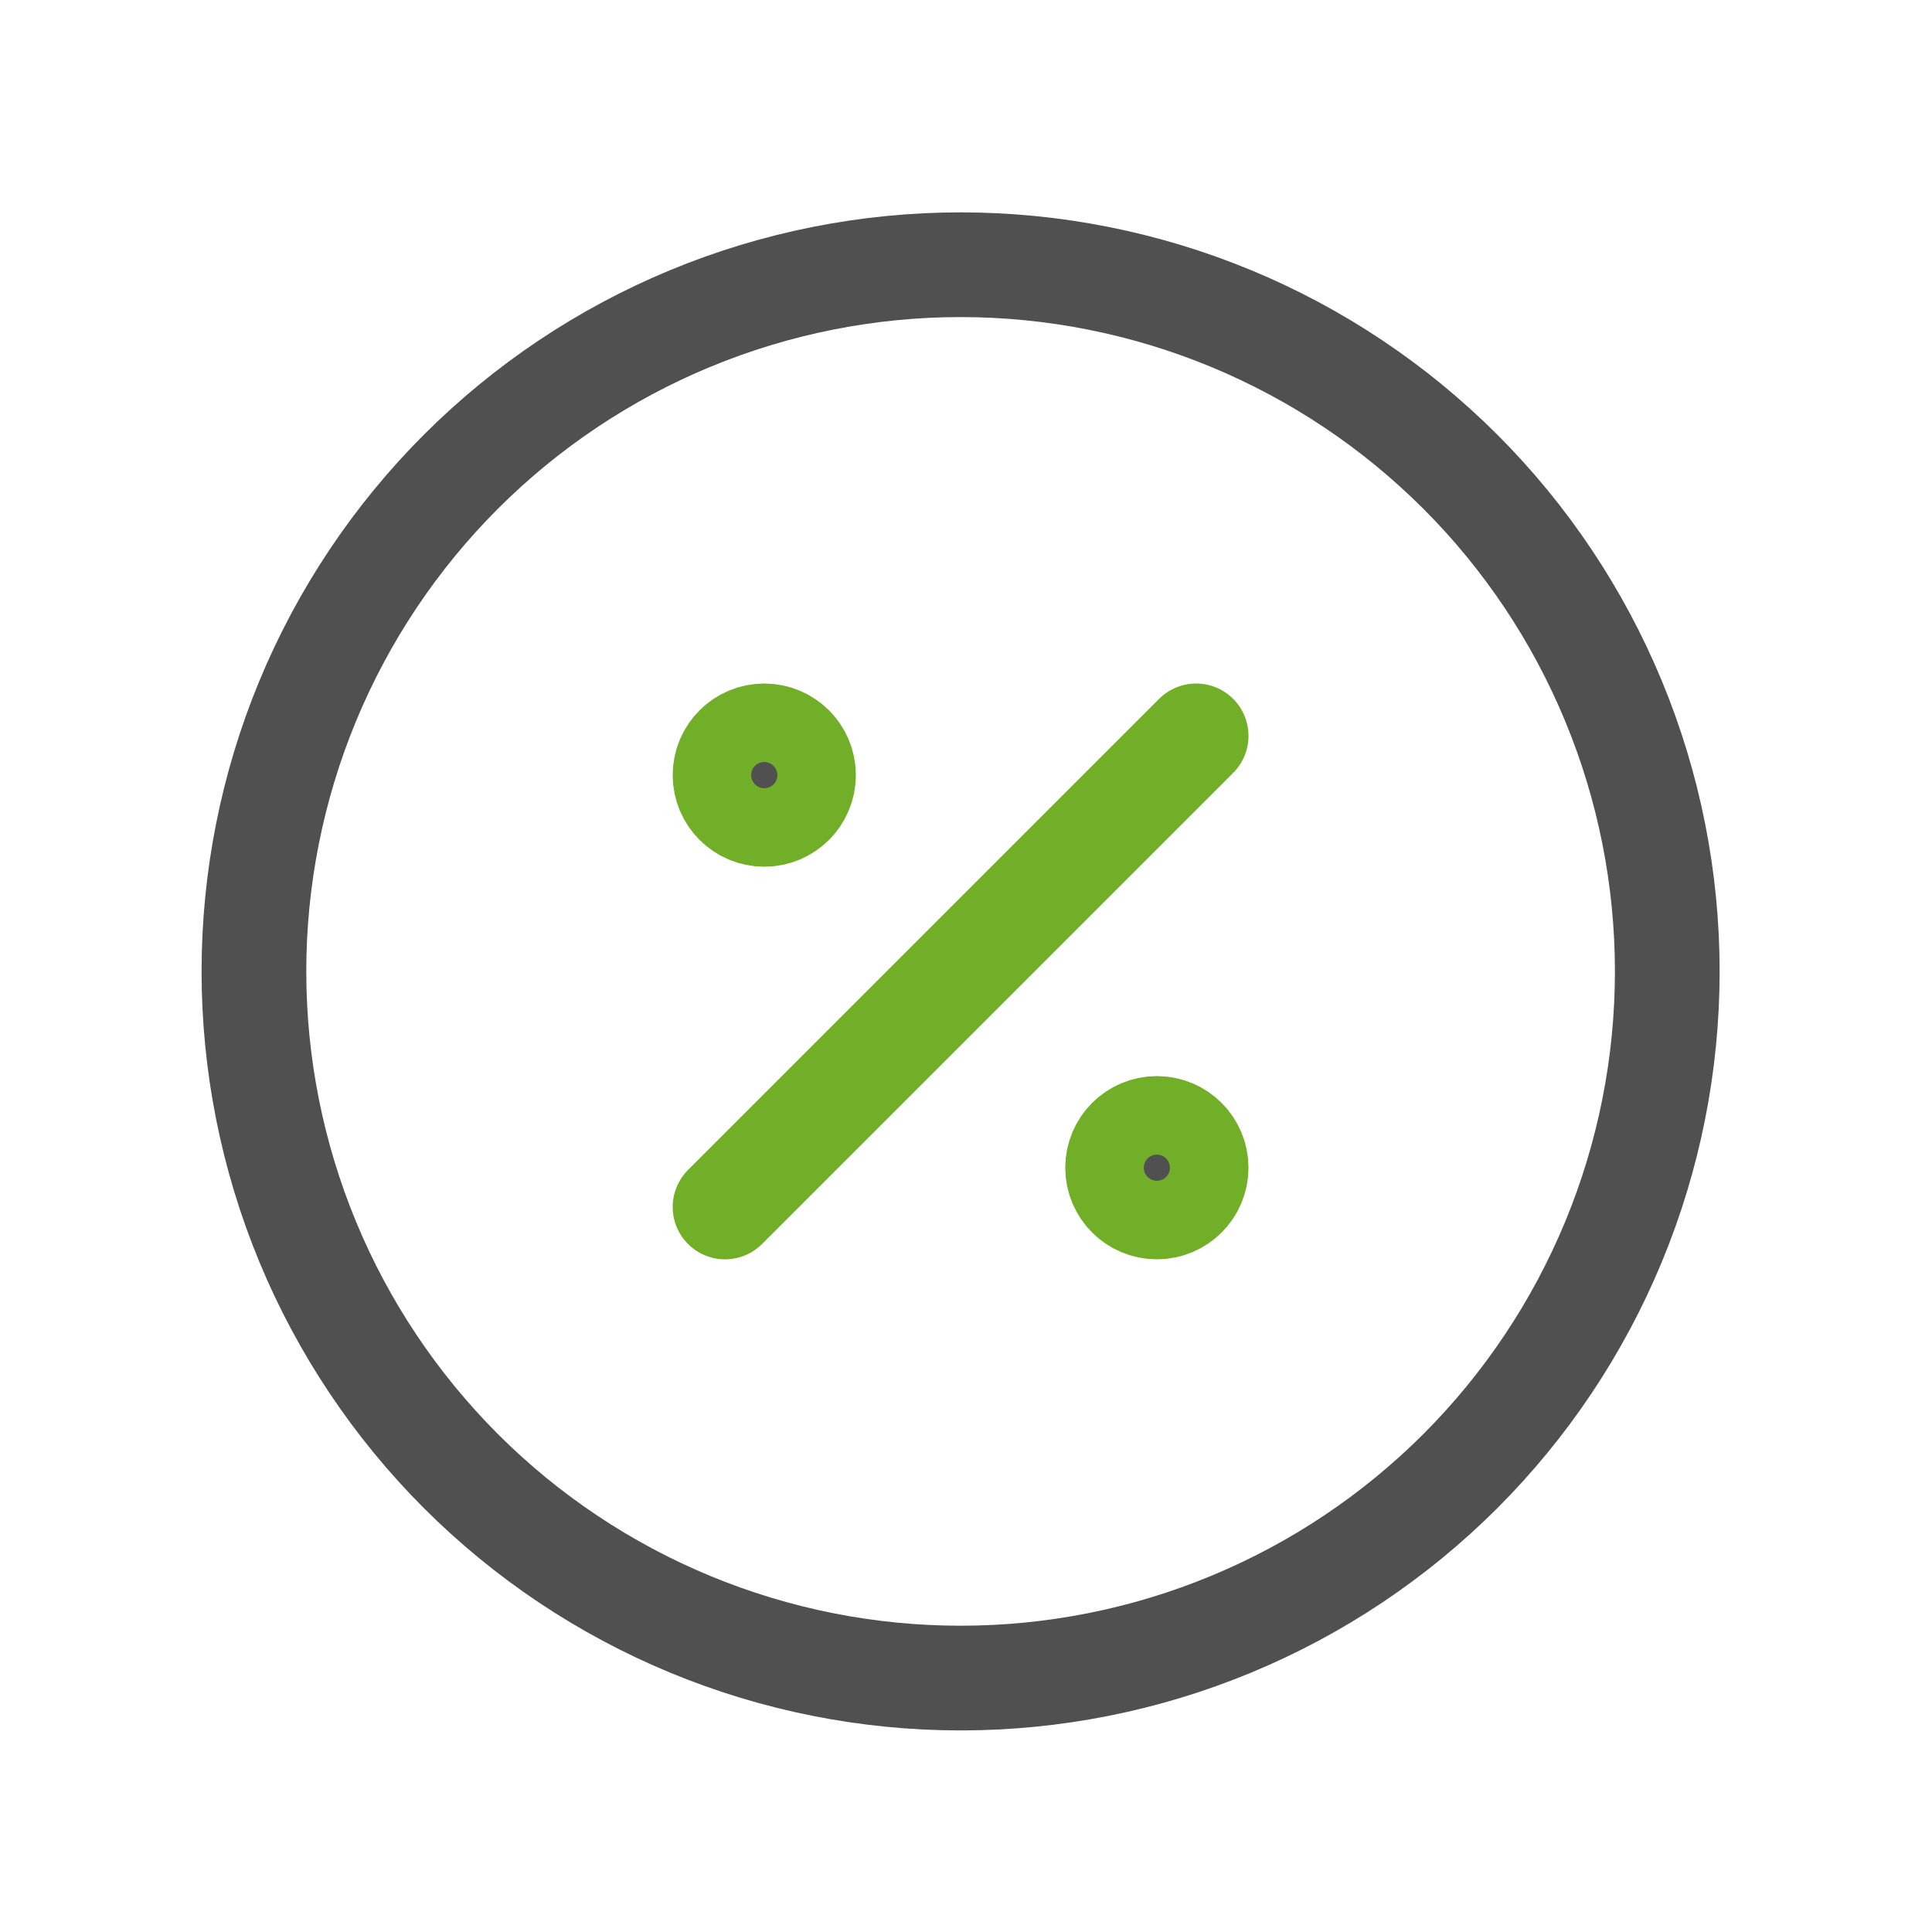
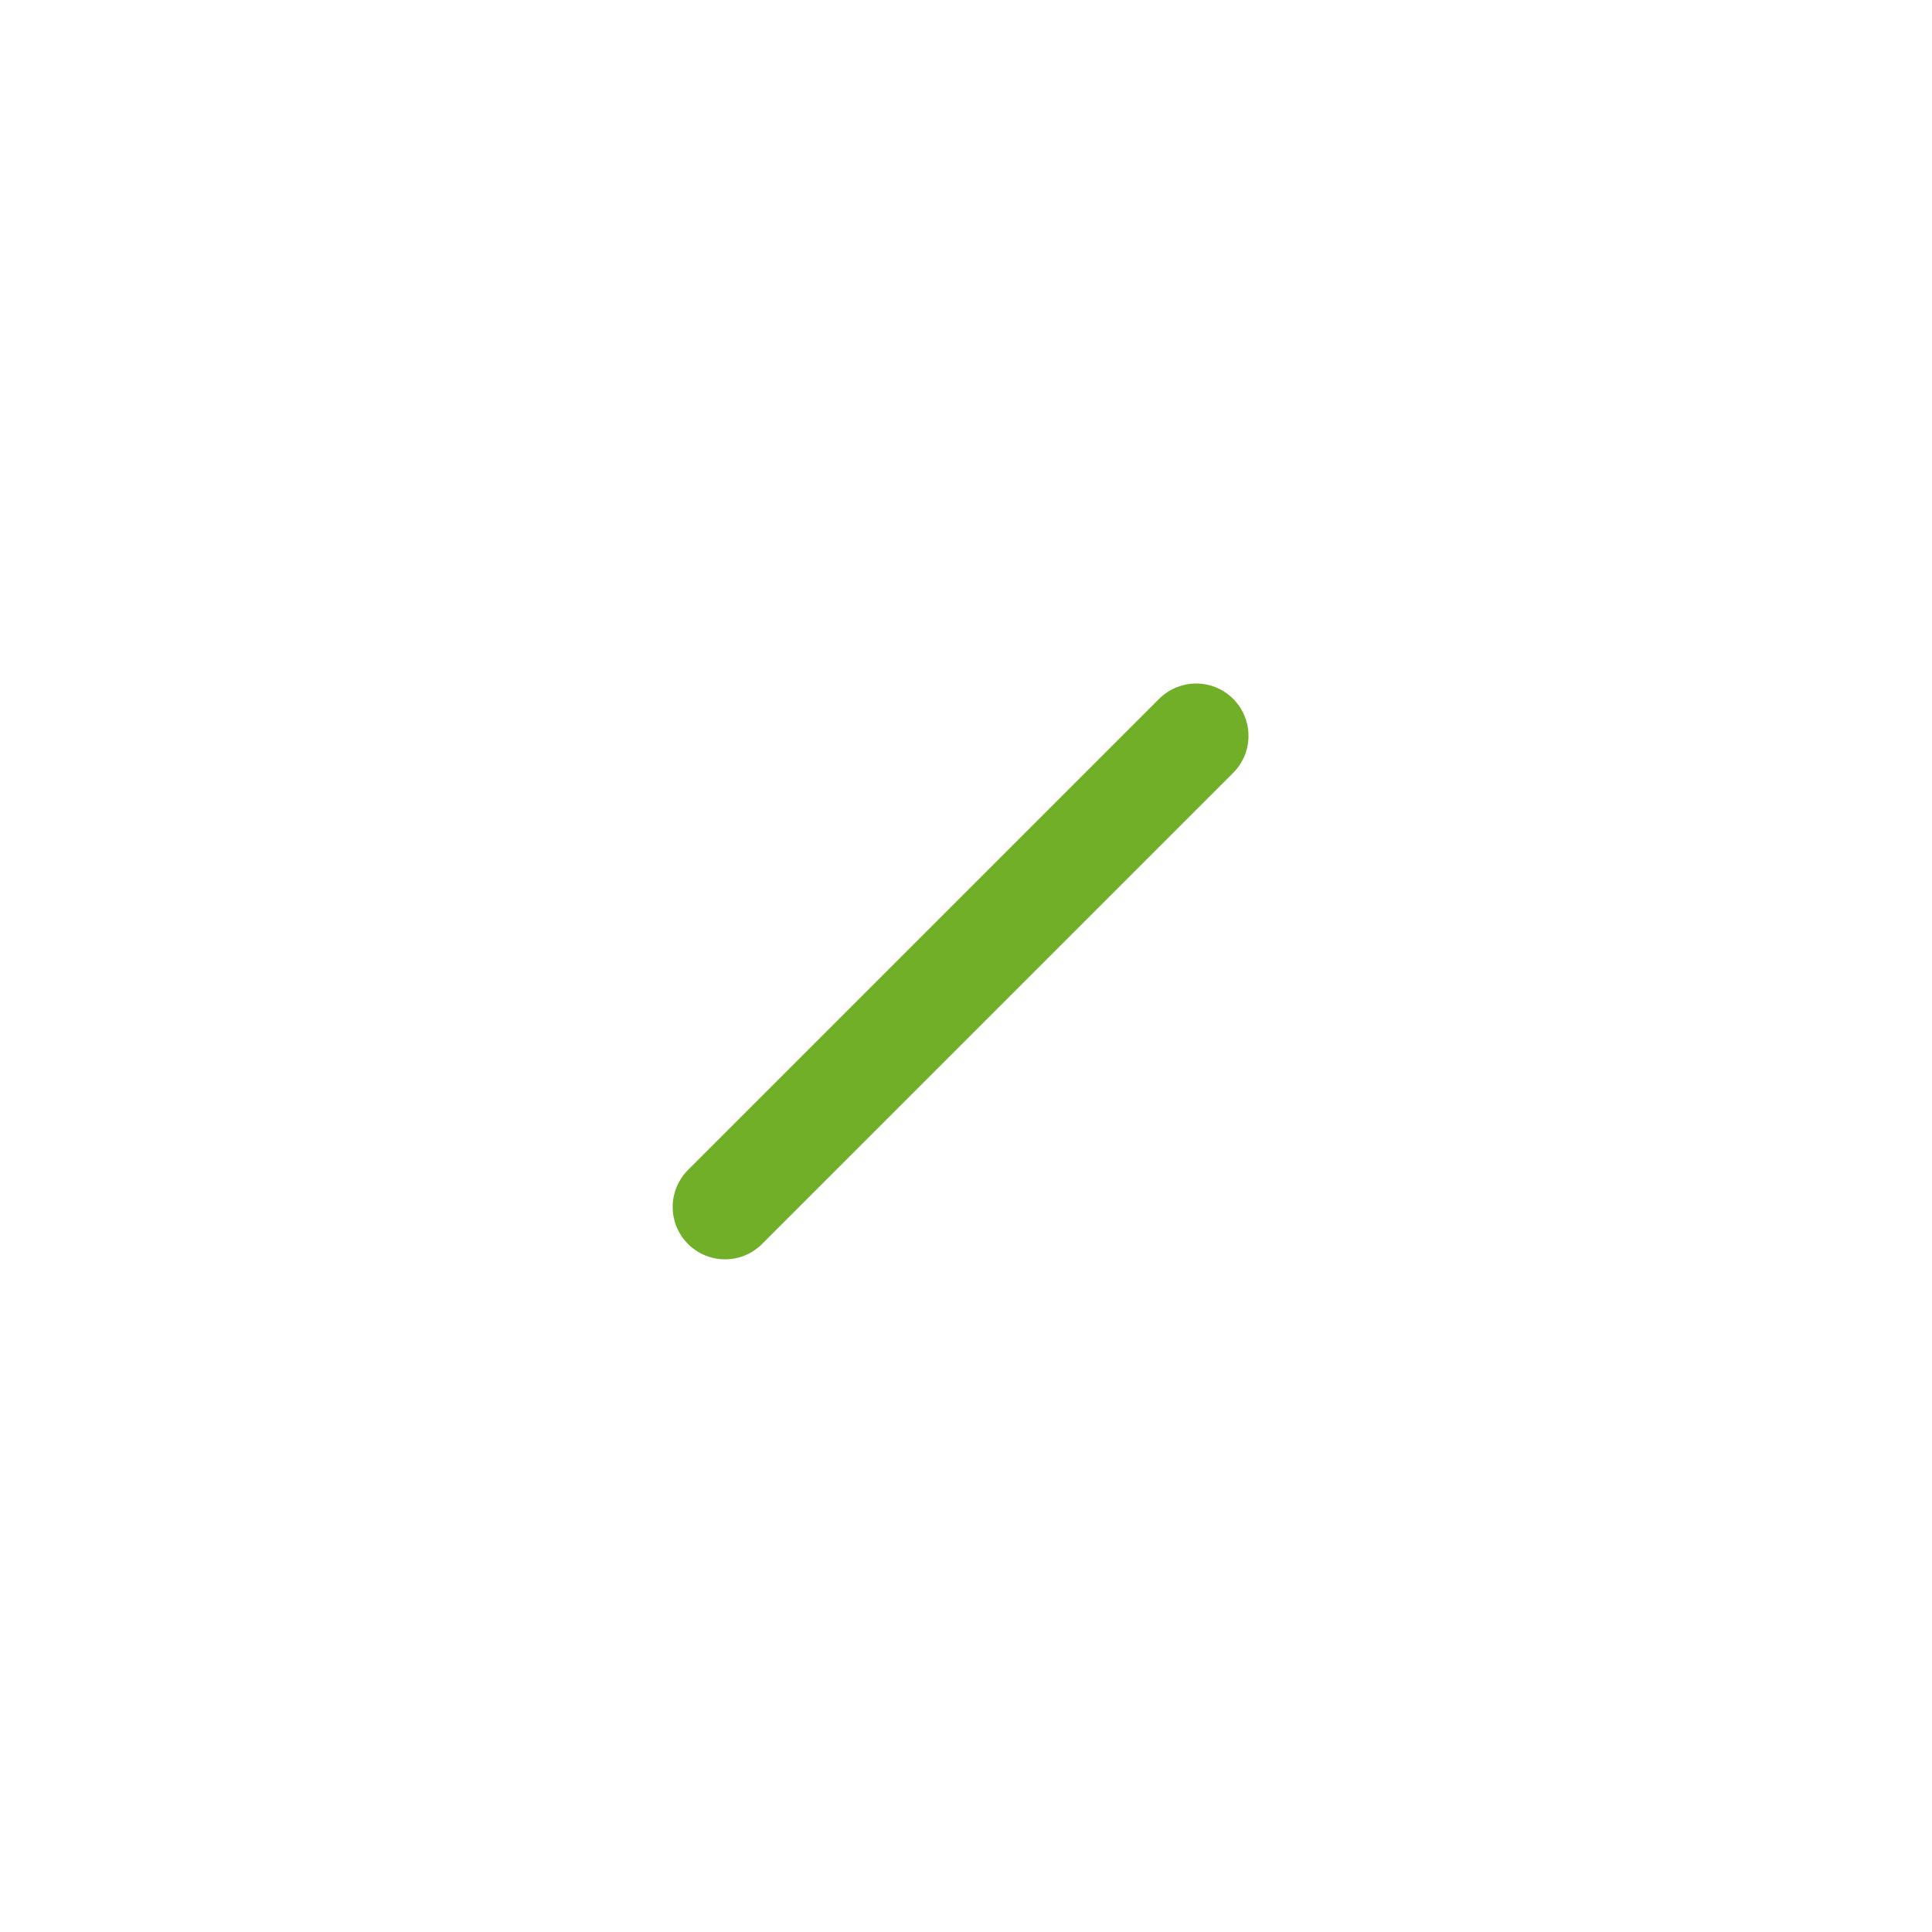
<svg xmlns="http://www.w3.org/2000/svg" width="51" height="51" viewBox="0 0 51 51" fill="none">
  <path d="M19.139 31.861L31.575 19.425" stroke="#72AF28" stroke-width="2.764" stroke-linecap="round" stroke-linejoin="round" />
-   <path d="M20.175 21.497C20.747 21.497 21.211 21.033 21.211 20.461C21.211 19.889 20.747 19.425 20.175 19.425C19.603 19.425 19.139 19.889 19.139 20.461C19.139 21.033 19.603 21.497 20.175 21.497Z" fill="#505050" stroke="#72AF28" stroke-width="2.764" stroke-linecap="round" stroke-linejoin="round" />
-   <path d="M30.538 31.861C31.111 31.861 31.575 31.397 31.575 30.825C31.575 30.252 31.111 29.788 30.538 29.788C29.966 29.788 29.502 30.252 29.502 30.825C29.502 31.397 29.966 31.861 30.538 31.861Z" fill="#505050" stroke="#72AF28" stroke-width="2.764" stroke-linecap="round" stroke-linejoin="round" />
-   <path d="M6.703 25.643C6.703 28.092 7.186 30.518 8.123 32.782C9.061 35.045 10.435 37.101 12.167 38.834C13.899 40.566 15.956 41.94 18.219 42.877C20.482 43.815 22.908 44.297 25.358 44.297C27.808 44.297 30.233 43.815 32.497 42.877C34.76 41.94 36.816 40.566 38.549 38.834C40.281 37.101 41.655 35.045 42.592 32.782C43.53 30.518 44.012 28.092 44.012 25.643C44.012 23.193 43.53 20.767 42.592 18.504C41.655 16.241 40.281 14.184 38.549 12.452C36.816 10.72 34.76 9.346 32.497 8.408C30.233 7.471 27.808 6.988 25.358 6.988C22.908 6.988 20.482 7.471 18.219 8.408C15.956 9.346 13.899 10.72 12.167 12.452C10.435 14.184 9.061 16.241 8.123 18.504C7.186 20.767 6.703 23.193 6.703 25.643Z" stroke="#505050" stroke-width="2.764" stroke-linecap="round" stroke-linejoin="round" />
</svg>